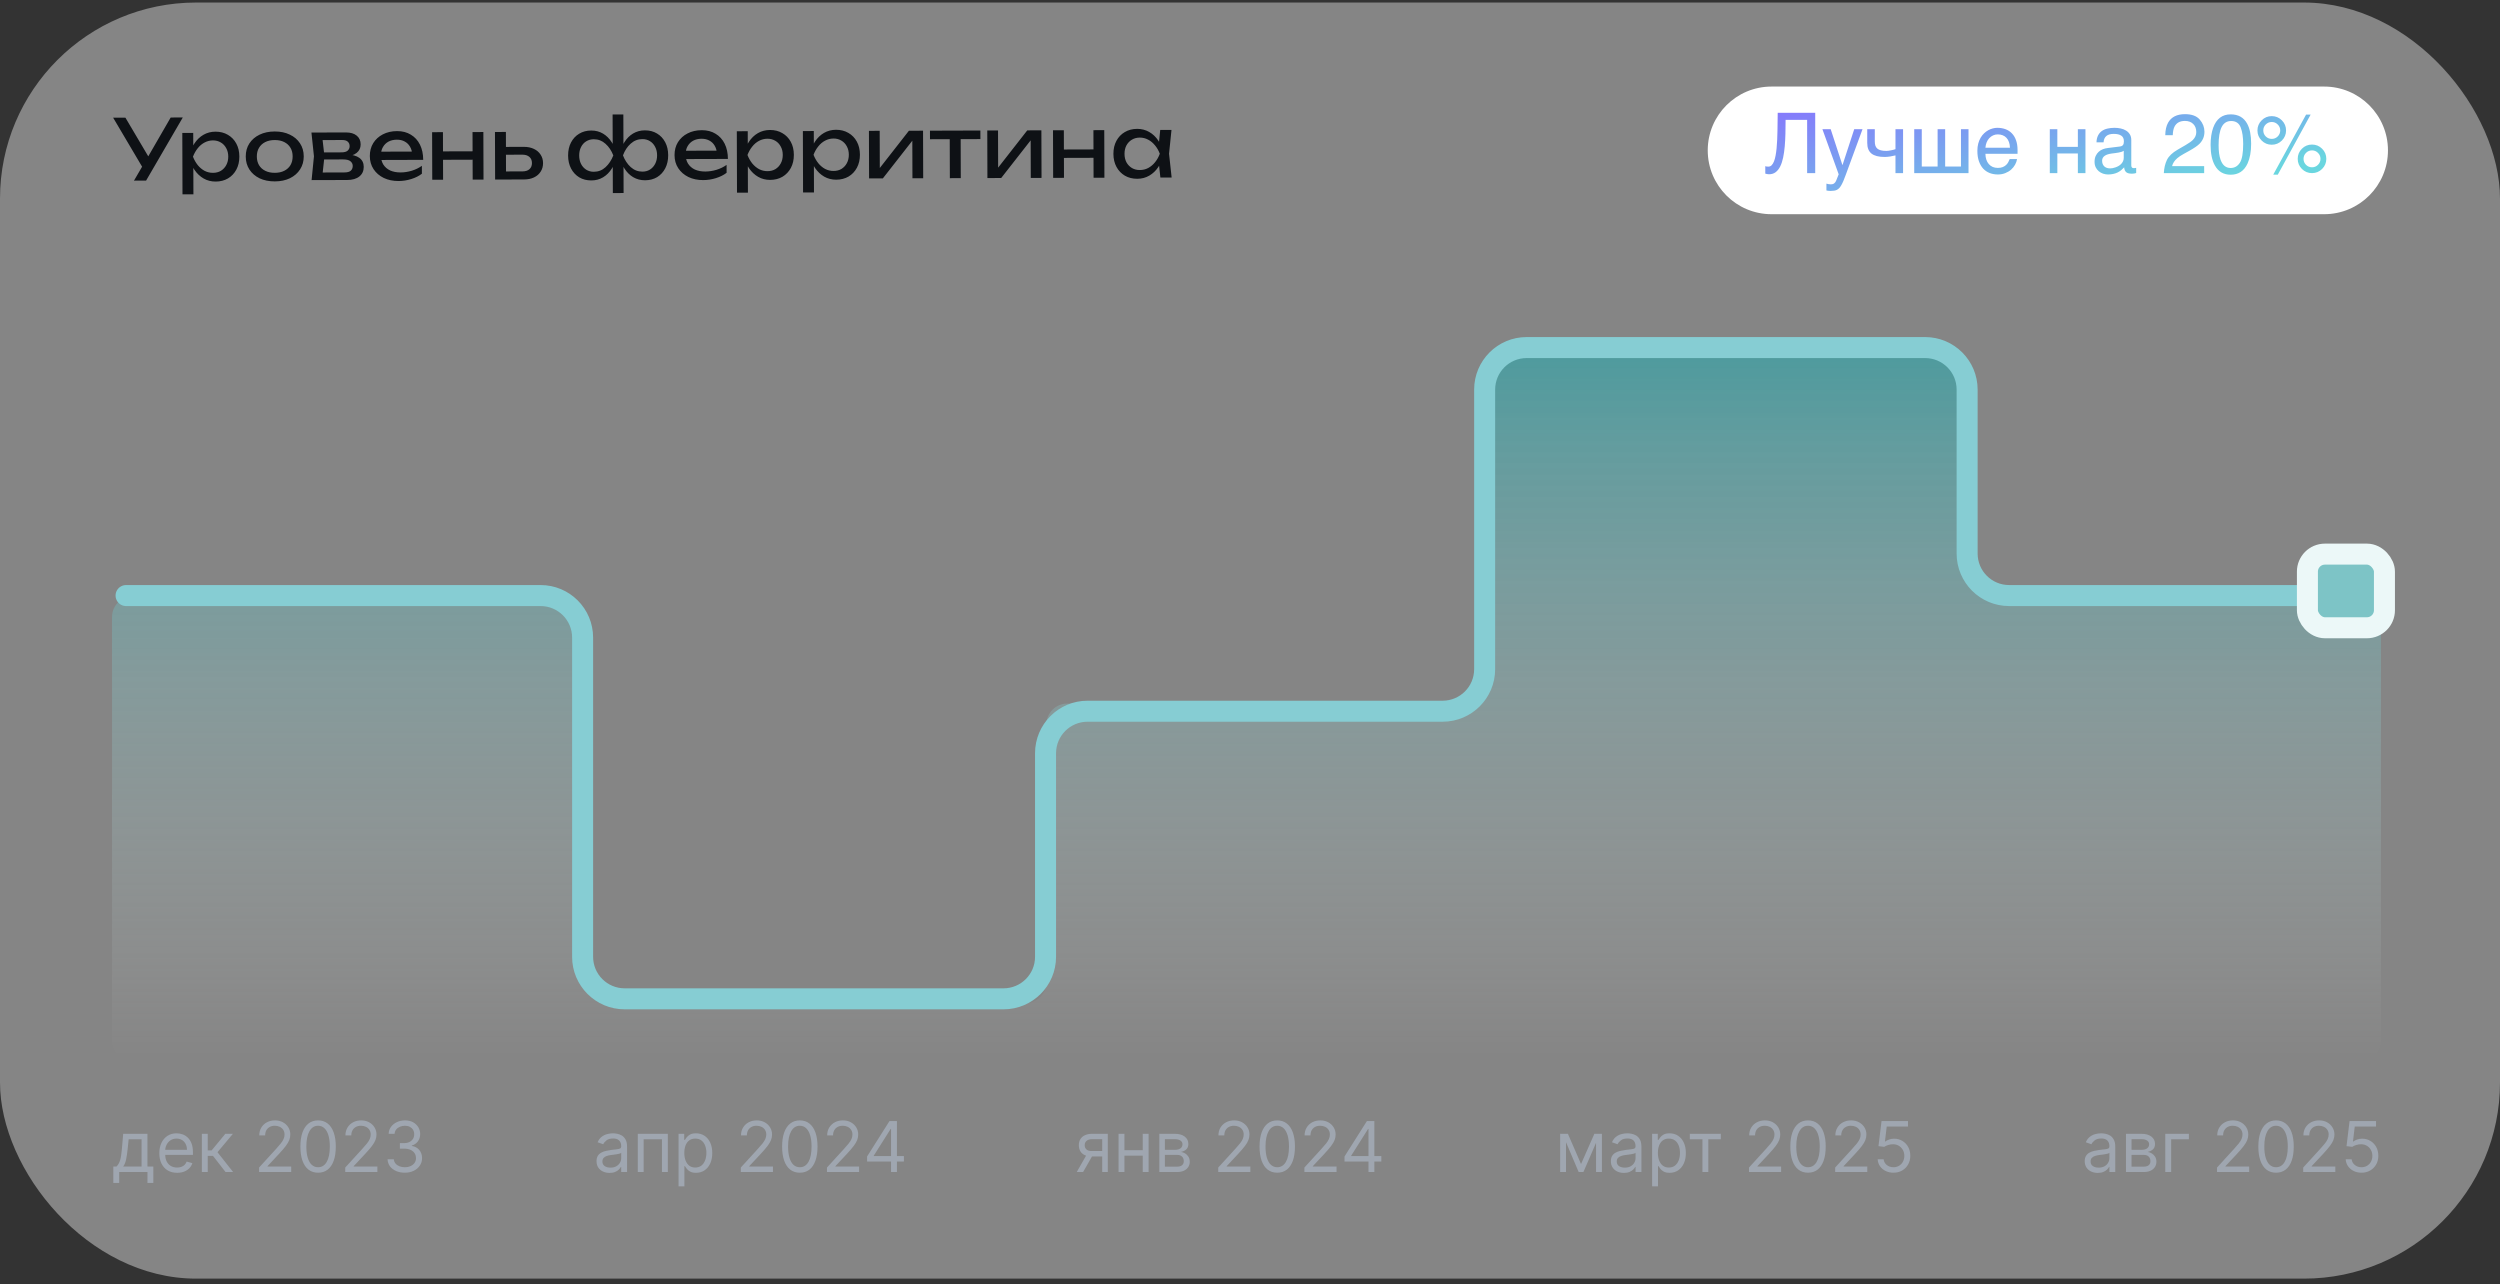
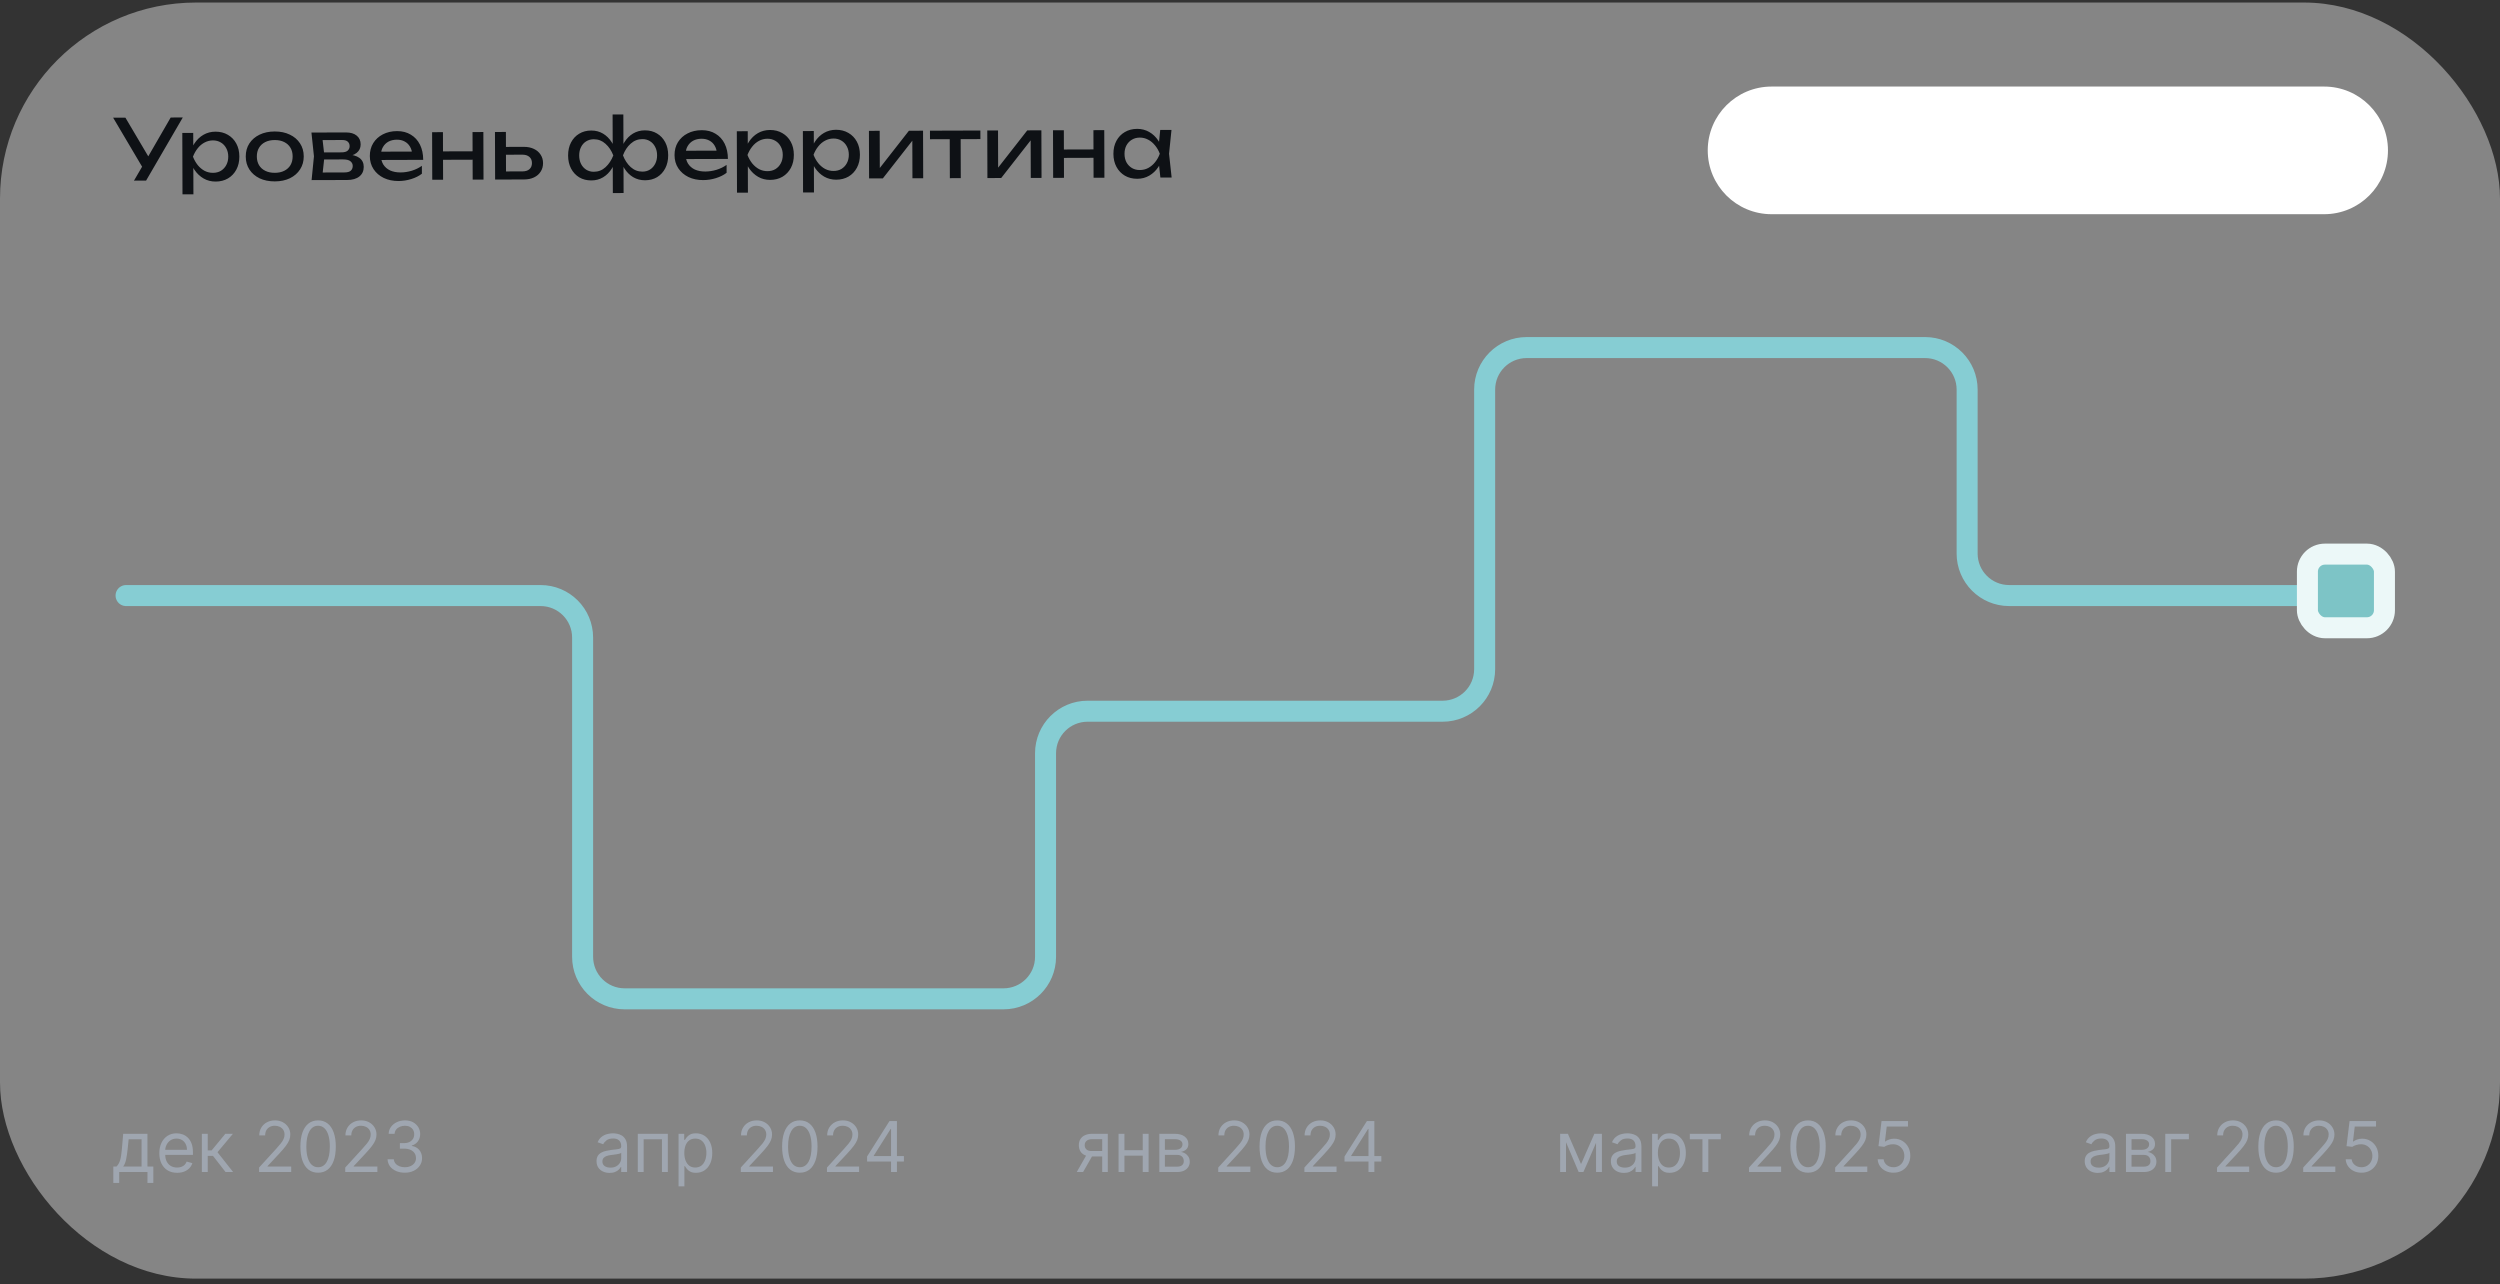
<svg xmlns="http://www.w3.org/2000/svg" width="220" height="113" viewBox="0 0 220 113" fill="none">
  <rect x="0" y="0" width="220" height="113" fill="#333333" stroke="none" />
  <rect y="0.223" width="220" height="112.297" rx="17.255" fill="white" fill-opacity="0.4" />
  <path d="M11.791 15.896L12.696 14.341L12.711 14.341L15.021 10.341L16.086 10.337L12.856 15.893L11.791 15.896ZM12.721 15.036L9.956 10.356L11.035 10.353L13.369 14.302L12.721 15.036ZM16.043 11.698L17.004 11.695L17.009 13.152L16.965 13.3L16.967 14.143L17.012 14.402L17.021 17.101L16.059 17.104L16.043 11.698ZM16.641 13.789C16.733 13.345 16.887 12.96 17.103 12.634C17.319 12.303 17.585 12.046 17.9 11.863C18.22 11.679 18.574 11.587 18.964 11.586C19.373 11.585 19.735 11.677 20.052 11.863C20.368 12.045 20.615 12.3 20.793 12.63C20.972 12.955 21.062 13.337 21.063 13.776C21.064 14.21 20.977 14.592 20.8 14.923C20.624 15.254 20.378 15.513 20.063 15.701C19.748 15.885 19.386 15.977 18.977 15.978C18.587 15.979 18.235 15.889 17.919 15.708C17.602 15.526 17.333 15.271 17.11 14.941C16.892 14.612 16.736 14.227 16.641 13.789ZM20.087 13.779C20.086 13.498 20.026 13.251 19.907 13.04C19.793 12.823 19.635 12.656 19.432 12.538C19.23 12.416 18.998 12.355 18.737 12.355C18.475 12.356 18.229 12.419 17.998 12.543C17.771 12.662 17.572 12.83 17.4 13.047C17.228 13.26 17.089 13.507 16.981 13.788C17.09 14.069 17.232 14.317 17.405 14.534C17.578 14.745 17.778 14.912 18.005 15.035C18.237 15.152 18.484 15.211 18.745 15.21C19.007 15.209 19.238 15.149 19.44 15.03C19.642 14.906 19.799 14.738 19.912 14.526C20.029 14.309 20.088 14.06 20.087 13.779ZM24.184 15.963C23.676 15.964 23.23 15.874 22.845 15.693C22.464 15.507 22.165 15.249 21.948 14.919C21.735 14.589 21.627 14.208 21.626 13.774C21.625 13.335 21.73 12.953 21.941 12.627C22.156 12.296 22.454 12.039 22.833 11.855C23.217 11.666 23.663 11.572 24.171 11.57C24.678 11.568 25.122 11.661 25.503 11.847C25.888 12.028 26.187 12.284 26.4 12.613C26.618 12.938 26.727 13.32 26.729 13.758C26.73 14.192 26.622 14.575 26.407 14.906C26.196 15.237 25.898 15.496 25.514 15.685C25.135 15.868 24.692 15.961 24.184 15.963ZM24.182 15.208C24.507 15.207 24.785 15.147 25.017 15.028C25.253 14.909 25.435 14.743 25.562 14.531C25.69 14.314 25.753 14.057 25.752 13.761C25.752 13.466 25.687 13.212 25.558 13C25.429 12.784 25.246 12.617 25.009 12.499C24.777 12.382 24.498 12.323 24.173 12.324C23.852 12.325 23.574 12.385 23.338 12.504C23.102 12.623 22.92 12.791 22.792 13.009C22.665 13.221 22.601 13.475 22.602 13.771C22.603 14.067 22.668 14.323 22.797 14.54C22.926 14.751 23.108 14.916 23.346 15.033C23.582 15.151 23.861 15.209 24.182 15.208ZM27.42 15.849L27.628 13.756L27.407 11.664L30.439 11.655C30.844 11.653 31.159 11.746 31.387 11.933C31.619 12.119 31.736 12.378 31.737 12.708C31.738 13.014 31.622 13.261 31.391 13.449C31.165 13.632 30.848 13.741 30.438 13.777L30.512 13.599C30.995 13.607 31.365 13.705 31.622 13.892C31.879 14.078 32.008 14.341 32.009 14.682C32.01 15.042 31.88 15.325 31.619 15.533C31.364 15.736 31.007 15.838 30.548 15.84L27.42 15.849ZM28.351 15.61L27.98 15.182L30.302 15.175C30.563 15.174 30.751 15.124 30.864 15.025C30.982 14.921 31.041 14.778 31.04 14.596C31.039 14.433 30.972 14.298 30.839 14.19C30.71 14.082 30.493 14.028 30.188 14.029L28.184 14.035L28.182 13.414L30.045 13.408C30.297 13.408 30.479 13.358 30.592 13.259C30.71 13.155 30.769 13.022 30.768 12.859C30.768 12.701 30.716 12.573 30.612 12.475C30.513 12.372 30.345 12.32 30.109 12.321L27.979 12.328L28.34 11.905L28.553 13.753L28.351 15.61ZM35.073 15.93C34.585 15.931 34.151 15.841 33.771 15.66C33.391 15.474 33.092 15.216 32.874 14.886C32.656 14.556 32.546 14.172 32.545 13.733C32.544 13.3 32.644 12.92 32.845 12.594C33.051 12.263 33.334 12.006 33.693 11.822C34.057 11.634 34.473 11.539 34.942 11.537C35.41 11.536 35.815 11.641 36.156 11.852C36.501 12.058 36.768 12.35 36.957 12.729C37.145 13.108 37.24 13.554 37.242 14.067L33.3 14.079L33.298 13.347L36.759 13.336L36.279 13.611C36.264 13.335 36.196 13.099 36.077 12.902C35.963 12.705 35.808 12.555 35.61 12.452C35.417 12.344 35.188 12.291 34.922 12.292C34.641 12.293 34.395 12.35 34.183 12.464C33.976 12.578 33.814 12.739 33.696 12.946C33.579 13.149 33.52 13.39 33.521 13.671C33.522 13.982 33.592 14.25 33.73 14.477C33.874 14.703 34.074 14.877 34.331 15C34.593 15.117 34.901 15.176 35.256 15.175C35.576 15.174 35.904 15.123 36.239 15.024C36.574 14.919 36.869 14.775 37.125 14.592L37.127 15.287C36.871 15.485 36.559 15.642 36.19 15.756C35.825 15.871 35.453 15.928 35.073 15.93ZM38.026 11.632L38.979 11.629L38.992 15.814L38.038 15.817L38.026 11.632ZM41.582 11.621L42.536 11.618L42.549 15.803L41.595 15.806L41.582 11.621ZM38.57 13.323L41.987 13.313L41.989 14.052L38.573 14.063L38.57 13.323ZM43.57 15.8L43.557 11.615L44.519 11.612L44.53 15.531L44.189 15.088L45.978 15.083C46.24 15.082 46.444 15.018 46.592 14.889C46.739 14.755 46.813 14.575 46.812 14.348C46.811 14.117 46.737 13.937 46.588 13.809C46.44 13.677 46.235 13.611 45.974 13.611L44.214 13.617L44.212 12.929L46.098 12.923C46.438 12.922 46.734 12.983 46.986 13.105C47.237 13.223 47.433 13.39 47.571 13.607C47.715 13.818 47.787 14.067 47.788 14.353C47.789 14.639 47.718 14.89 47.576 15.108C47.438 15.325 47.244 15.493 46.993 15.612C46.742 15.732 46.449 15.792 46.114 15.793L43.57 15.8ZM53.93 16.989L53.922 14.504L54.01 14.164L54.007 13.143L53.917 12.796L53.909 10.075L54.855 10.072L54.863 12.801L54.776 13.141L54.779 14.154L54.869 14.502L54.876 16.986L53.93 16.989ZM54.496 13.674C54.589 13.23 54.738 12.845 54.944 12.519C55.15 12.188 55.406 11.931 55.711 11.748C56.021 11.565 56.368 11.472 56.752 11.471C57.157 11.47 57.512 11.563 57.818 11.749C58.124 11.931 58.364 12.186 58.538 12.516C58.711 12.841 58.799 13.223 58.8 13.661C58.801 14.095 58.716 14.477 58.545 14.808C58.373 15.139 58.135 15.399 57.83 15.587C57.525 15.77 57.17 15.863 56.766 15.864C56.381 15.865 56.033 15.775 55.722 15.593C55.416 15.412 55.159 15.156 54.951 14.827C54.743 14.497 54.591 14.113 54.496 13.674ZM57.824 13.664C57.823 13.383 57.766 13.137 57.652 12.925C57.543 12.709 57.392 12.542 57.199 12.424C57.007 12.301 56.782 12.24 56.526 12.241C56.136 12.242 55.794 12.376 55.499 12.643C55.204 12.906 54.978 13.249 54.822 13.673C54.981 14.092 55.209 14.436 55.505 14.707C55.802 14.972 56.145 15.104 56.534 15.103C56.791 15.102 57.015 15.04 57.207 14.916C57.399 14.792 57.548 14.624 57.656 14.412C57.769 14.194 57.825 13.945 57.824 13.664ZM54.289 13.675C54.202 14.114 54.053 14.499 53.842 14.83C53.636 15.161 53.38 15.418 53.075 15.601C52.77 15.785 52.425 15.877 52.041 15.878C51.636 15.879 51.281 15.789 50.975 15.608C50.669 15.421 50.429 15.163 50.255 14.834C50.082 14.504 49.994 14.122 49.993 13.688C49.992 13.249 50.077 12.867 50.248 12.541C50.42 12.21 50.658 11.953 50.963 11.77C51.268 11.582 51.623 11.487 52.027 11.486C52.412 11.484 52.757 11.575 53.063 11.756C53.37 11.938 53.627 12.193 53.835 12.523C54.048 12.848 54.199 13.232 54.289 13.675ZM50.969 13.685C50.97 13.966 51.025 14.215 51.134 14.431C51.243 14.643 51.394 14.81 51.587 14.933C51.784 15.056 52.009 15.117 52.26 15.116C52.654 15.115 52.997 14.98 53.287 14.713C53.582 14.441 53.81 14.095 53.971 13.676C53.807 13.252 53.577 12.911 53.281 12.65C52.989 12.385 52.646 12.253 52.251 12.254C52 12.255 51.776 12.317 51.579 12.441C51.387 12.56 51.237 12.728 51.129 12.945C51.022 13.157 50.968 13.404 50.969 13.685ZM61.887 15.848C61.399 15.85 60.965 15.76 60.585 15.579C60.205 15.393 59.906 15.134 59.688 14.805C59.47 14.475 59.36 14.091 59.359 13.652C59.358 13.218 59.458 12.838 59.659 12.512C59.865 12.182 60.147 11.924 60.507 11.741C60.871 11.552 61.287 11.457 61.756 11.456C62.224 11.455 62.629 11.559 62.969 11.77C63.315 11.976 63.582 12.269 63.771 12.648C63.959 13.027 64.054 13.473 64.056 13.986L60.114 13.998L60.112 13.265L63.573 13.255L63.093 13.53C63.077 13.254 63.01 13.018 62.891 12.821C62.777 12.624 62.621 12.474 62.424 12.371C62.231 12.263 62.002 12.21 61.736 12.21C61.455 12.211 61.208 12.269 60.997 12.383C60.79 12.497 60.628 12.658 60.51 12.865C60.392 13.067 60.334 13.309 60.335 13.59C60.336 13.901 60.406 14.169 60.544 14.396C60.688 14.622 60.888 14.796 61.145 14.919C61.407 15.036 61.715 15.095 62.07 15.094C62.39 15.092 62.718 15.042 63.053 14.943C63.388 14.838 63.683 14.694 63.939 14.511L63.941 15.206C63.685 15.404 63.373 15.56 63.003 15.675C62.639 15.789 62.267 15.847 61.887 15.848ZM64.839 11.55L65.801 11.547L65.805 13.004L65.761 13.152L65.764 13.995L65.809 14.254L65.817 16.953L64.856 16.956L64.839 11.55ZM65.437 13.641C65.53 13.197 65.684 12.812 65.9 12.486C66.115 12.155 66.381 11.898 66.696 11.715C67.016 11.531 67.371 11.439 67.76 11.438C68.169 11.437 68.532 11.529 68.848 11.716C69.164 11.897 69.411 12.153 69.59 12.482C69.768 12.807 69.858 13.189 69.859 13.628C69.861 14.062 69.773 14.444 69.597 14.775C69.42 15.106 69.174 15.365 68.859 15.554C68.545 15.737 68.183 15.829 67.773 15.831C67.384 15.832 67.031 15.742 66.715 15.56C66.399 15.379 66.129 15.123 65.907 14.793C65.689 14.464 65.532 14.08 65.437 13.641ZM68.883 13.631C68.882 13.35 68.823 13.104 68.704 12.892C68.59 12.675 68.431 12.508 68.229 12.39C68.026 12.268 67.794 12.207 67.533 12.208C67.272 12.209 67.025 12.271 66.794 12.395C66.568 12.514 66.369 12.682 66.197 12.899C66.025 13.112 65.885 13.359 65.777 13.64C65.887 13.921 66.028 14.169 66.201 14.386C66.374 14.597 66.575 14.764 66.802 14.887C67.034 15.005 67.28 15.063 67.542 15.062C67.803 15.061 68.034 15.002 68.236 14.883C68.438 14.759 68.595 14.591 68.708 14.378C68.826 14.161 68.884 13.912 68.883 13.631ZM70.653 11.533L71.614 11.53L71.618 12.987L71.575 13.135L71.577 13.978L71.622 14.236L71.63 16.936L70.669 16.938L70.653 11.533ZM71.251 13.624C71.343 13.18 71.497 12.795 71.713 12.469C71.929 12.138 72.194 11.88 72.509 11.697C72.829 11.514 73.184 11.421 73.573 11.42C73.983 11.419 74.345 11.512 74.661 11.698C74.977 11.88 75.225 12.135 75.403 12.465C75.582 12.79 75.671 13.171 75.673 13.61C75.674 14.044 75.587 14.426 75.41 14.757C75.234 15.088 74.988 15.348 74.673 15.536C74.358 15.719 73.996 15.812 73.587 15.813C73.197 15.814 72.844 15.724 72.528 15.543C72.212 15.361 71.943 15.105 71.72 14.776C71.502 14.446 71.346 14.062 71.251 13.624ZM74.697 13.613C74.696 13.332 74.636 13.086 74.517 12.874C74.403 12.658 74.245 12.491 74.042 12.373C73.84 12.25 73.608 12.189 73.347 12.19C73.085 12.191 72.839 12.253 72.608 12.377C72.381 12.496 72.182 12.664 72.01 12.882C71.838 13.094 71.698 13.341 71.591 13.623C71.7 13.903 71.841 14.152 72.015 14.368C72.188 14.58 72.388 14.747 72.615 14.869C72.847 14.987 73.094 15.045 73.355 15.044C73.616 15.044 73.848 14.984 74.05 14.865C74.251 14.741 74.409 14.573 74.522 14.361C74.639 14.143 74.698 13.894 74.697 13.613ZM76.479 15.701L76.466 11.515L77.413 11.512L77.424 15.217L77.135 15.151L79.986 11.504L81.228 11.501L81.241 15.686L80.295 15.689L80.283 11.932L80.579 12.005L77.692 15.697L76.479 15.701ZM83.575 11.826L84.537 11.823L84.548 15.676L83.587 15.679L83.575 11.826ZM81.837 11.499L86.273 11.485L86.276 12.24L81.839 12.253L81.837 11.499ZM86.892 15.669L86.88 11.483L87.826 11.481L87.837 15.185L87.549 15.12L90.4 11.473L91.642 11.469L91.655 15.655L90.708 15.658L90.697 11.901L90.993 11.974L88.105 15.665L86.892 15.669ZM92.664 11.466L93.618 11.463L93.631 15.649L92.677 15.652L92.664 11.466ZM96.221 11.455L97.175 11.452L97.188 15.638L96.234 15.641L96.221 11.455ZM93.209 13.158L96.626 13.148L96.628 13.887L93.211 13.897L93.209 13.158ZM102.113 15.623L101.946 14.07L102.136 13.53L101.942 12.998L102.1 11.437L103.091 11.434L102.876 13.528L103.104 15.62L102.113 15.623ZM102.403 13.529C102.31 13.968 102.156 14.353 101.94 14.684C101.724 15.015 101.456 15.272 101.136 15.456C100.821 15.639 100.469 15.732 100.08 15.733C99.671 15.734 99.308 15.644 98.992 15.462C98.676 15.276 98.429 15.018 98.25 14.688C98.072 14.358 97.982 13.976 97.98 13.543C97.979 13.104 98.067 12.722 98.243 12.396C98.42 12.065 98.665 11.808 98.98 11.624C99.295 11.436 99.657 11.341 100.067 11.34C100.456 11.339 100.809 11.429 101.125 11.611C101.446 11.792 101.715 12.047 101.933 12.377C102.156 12.702 102.312 13.086 102.403 13.529ZM98.957 13.54C98.957 13.821 99.015 14.069 99.129 14.286C99.248 14.498 99.409 14.665 99.611 14.787C99.814 14.905 100.045 14.964 100.307 14.963C100.573 14.962 100.819 14.902 101.046 14.783C101.272 14.659 101.471 14.491 101.643 14.278C101.82 14.061 101.96 13.812 102.062 13.53C101.958 13.25 101.817 13.004 101.639 12.792C101.465 12.576 101.265 12.409 101.038 12.291C100.811 12.168 100.564 12.108 100.298 12.108C100.037 12.109 99.805 12.171 99.603 12.295C99.402 12.414 99.242 12.582 99.124 12.8C99.012 13.012 98.956 13.259 98.957 13.54Z" fill="#0E1115" />
  <path d="M150.281 13.233C150.281 10.132 152.796 7.617 155.897 7.617H204.525C207.627 7.617 210.141 10.132 210.141 13.233V13.233C210.141 16.335 207.627 18.85 204.525 18.85H155.897C152.796 18.85 150.281 16.335 150.281 13.233V13.233Z" fill="white" />
-   <path d="M159.028 10.547H157.132C157.132 10.959 157.127 11.364 157.117 11.761C157.108 12.158 157.087 12.535 157.056 12.891C157.025 13.245 156.978 13.571 156.915 13.87C156.853 14.168 156.767 14.427 156.659 14.646C156.551 14.863 156.416 15.032 156.254 15.155C156.096 15.275 155.902 15.335 155.673 15.335C155.603 15.335 155.544 15.329 155.496 15.317C155.45 15.305 155.4 15.292 155.345 15.278V14.62C155.371 14.633 155.404 14.643 155.442 14.653C155.483 14.66 155.541 14.664 155.615 14.664C155.726 14.664 155.821 14.624 155.901 14.545C155.982 14.463 156.052 14.35 156.11 14.205C156.168 14.061 156.215 13.89 156.251 13.693C156.289 13.493 156.319 13.276 156.341 13.043C156.365 12.809 156.382 12.562 156.392 12.302C156.404 12.042 156.412 11.779 156.417 11.512C156.424 11.242 156.428 10.974 156.428 10.706C156.43 10.437 156.434 10.177 156.439 9.926H159.739V15.234H159.028V10.547ZM160.371 11.367H161.1L162.129 14.516H162.144L163.173 11.367H163.902L162.425 15.39C162.351 15.592 162.282 15.768 162.22 15.917C162.157 16.066 162.096 16.192 162.035 16.296C161.975 16.402 161.914 16.487 161.851 16.552C161.791 16.617 161.724 16.668 161.649 16.704C161.577 16.742 161.495 16.768 161.403 16.78C161.314 16.794 161.211 16.802 161.093 16.802C160.997 16.802 160.921 16.797 160.865 16.787C160.813 16.78 160.766 16.77 160.725 16.758V16.159C160.768 16.173 160.825 16.188 160.894 16.202C160.964 16.216 161.038 16.224 161.115 16.224C161.237 16.224 161.336 16.194 161.411 16.134C161.488 16.076 161.547 15.993 161.588 15.884L161.804 15.339L160.371 11.367ZM166.802 13.675C166.657 13.713 166.498 13.745 166.325 13.772C166.154 13.799 165.994 13.812 165.845 13.812C165.327 13.812 164.943 13.713 164.693 13.516C164.443 13.316 164.317 13.002 164.317 12.573V11.367H164.982V12.44C164.982 12.584 164.999 12.709 165.032 12.815C165.068 12.921 165.126 13.009 165.206 13.079C165.285 13.146 165.39 13.197 165.52 13.23C165.65 13.264 165.81 13.281 166 13.281C166.051 13.281 166.111 13.276 166.181 13.267C166.253 13.257 166.326 13.245 166.401 13.23C166.475 13.216 166.548 13.2 166.618 13.183C166.69 13.164 166.751 13.145 166.802 13.126V11.367H167.47V15.234H166.802V13.675ZM168.452 11.367H169.116V14.657H170.51V11.367H171.174V14.657H172.565V11.367H173.229V15.234H168.452V11.367ZM177.501 13.999C177.474 14.168 177.416 14.333 177.327 14.494C177.238 14.655 177.121 14.8 176.977 14.928C176.833 15.055 176.662 15.157 176.464 15.234C176.269 15.314 176.053 15.354 175.814 15.354C175.554 15.354 175.314 15.311 175.092 15.227C174.873 15.14 174.683 15.012 174.522 14.841C174.363 14.668 174.238 14.451 174.146 14.191C174.055 13.931 174.009 13.625 174.009 13.274C174.009 13.038 174.034 12.825 174.085 12.635C174.138 12.442 174.207 12.271 174.294 12.122C174.383 11.97 174.485 11.84 174.601 11.732C174.717 11.621 174.838 11.531 174.966 11.461C175.096 11.389 175.228 11.336 175.363 11.302C175.498 11.266 175.628 11.248 175.753 11.248C176.018 11.248 176.26 11.288 176.479 11.367C176.698 11.447 176.885 11.568 177.042 11.732C177.201 11.893 177.324 12.097 177.41 12.342C177.499 12.585 177.544 12.872 177.544 13.201V13.534H174.717C174.719 13.721 174.745 13.892 174.796 14.046C174.847 14.198 174.919 14.328 175.013 14.436C175.107 14.545 175.22 14.629 175.352 14.689C175.487 14.747 175.639 14.776 175.807 14.776C175.978 14.776 176.122 14.752 176.24 14.704C176.358 14.655 176.457 14.594 176.536 14.519C176.616 14.445 176.68 14.362 176.728 14.27C176.778 14.179 176.82 14.088 176.854 13.999H177.501ZM176.876 13.003C176.871 12.815 176.842 12.648 176.789 12.501C176.739 12.354 176.666 12.231 176.573 12.133C176.481 12.032 176.37 11.956 176.24 11.905C176.11 11.852 175.966 11.826 175.807 11.826C175.655 11.826 175.516 11.856 175.388 11.916C175.261 11.974 175.149 12.056 175.052 12.162C174.956 12.265 174.879 12.389 174.821 12.534C174.764 12.675 174.729 12.832 174.717 13.003H176.876ZM180.382 11.367H181.046V12.927H182.852V11.367H183.52V15.234H182.852V13.505H181.046V15.234H180.382V11.367ZM184.491 12.526C184.498 12.29 184.543 12.092 184.625 11.931C184.707 11.767 184.817 11.634 184.957 11.533C185.096 11.432 185.261 11.36 185.452 11.317C185.644 11.271 185.854 11.248 186.08 11.248C186.268 11.248 186.449 11.267 186.625 11.306C186.803 11.344 186.961 11.407 187.098 11.494C187.235 11.578 187.345 11.689 187.427 11.826C187.511 11.961 187.553 12.126 187.553 12.32V14.57C187.553 14.633 187.57 14.687 187.604 14.732C187.637 14.776 187.691 14.797 187.766 14.797C187.8 14.797 187.835 14.795 187.871 14.79C187.907 14.783 187.944 14.776 187.983 14.769V15.227C187.927 15.242 187.872 15.255 187.817 15.267C187.764 15.279 187.7 15.285 187.625 15.285C187.51 15.285 187.41 15.275 187.326 15.256C187.244 15.237 187.174 15.206 187.116 15.162C187.061 15.116 187.017 15.059 186.986 14.989C186.955 14.917 186.934 14.829 186.925 14.725C186.843 14.814 186.756 14.897 186.665 14.974C186.573 15.049 186.471 15.115 186.358 15.173C186.245 15.228 186.118 15.272 185.979 15.303C185.839 15.337 185.681 15.354 185.506 15.354C185.356 15.354 185.211 15.329 185.069 15.281C184.929 15.233 184.803 15.162 184.69 15.068C184.579 14.974 184.49 14.859 184.422 14.722C184.355 14.582 184.321 14.421 184.321 14.238C184.321 14.038 184.355 13.866 184.422 13.721C184.49 13.575 184.578 13.453 184.686 13.357C184.794 13.258 184.918 13.182 185.058 13.129C185.198 13.076 185.34 13.041 185.484 13.025L186.571 12.891C186.674 12.879 186.755 12.839 186.813 12.772C186.873 12.702 186.903 12.591 186.903 12.44C186.903 12.206 186.826 12.039 186.672 11.938C186.52 11.834 186.301 11.782 186.015 11.782C185.721 11.782 185.502 11.845 185.358 11.97C185.213 12.093 185.131 12.278 185.112 12.526H184.491ZM186.889 13.267C186.836 13.305 186.769 13.338 186.69 13.364C186.613 13.388 186.528 13.409 186.434 13.425C186.34 13.442 186.24 13.458 186.134 13.472C186.028 13.484 185.922 13.498 185.816 13.512C185.696 13.529 185.585 13.553 185.484 13.584C185.383 13.616 185.295 13.656 185.22 13.707C185.146 13.758 185.088 13.819 185.047 13.891C185.006 13.961 184.986 14.044 184.986 14.14C184.986 14.251 185.003 14.348 185.036 14.433C185.072 14.517 185.121 14.588 185.181 14.646C185.243 14.704 185.318 14.747 185.405 14.776C185.491 14.805 185.586 14.819 185.69 14.819C185.755 14.819 185.829 14.812 185.914 14.797C185.998 14.781 186.085 14.757 186.174 14.725C186.263 14.694 186.349 14.654 186.434 14.606C186.52 14.556 186.597 14.495 186.665 14.426C186.732 14.356 186.786 14.276 186.827 14.187C186.868 14.098 186.889 13.998 186.889 13.887V13.267ZM190.416 15.234C190.441 14.789 190.532 14.402 190.691 14.072C190.852 13.742 191.165 13.442 191.63 13.173L192.323 12.772C192.633 12.591 192.851 12.437 192.977 12.31C193.174 12.11 193.273 11.881 193.273 11.624C193.273 11.323 193.182 11.084 193.002 10.909C192.821 10.73 192.581 10.641 192.28 10.641C191.834 10.641 191.526 10.81 191.355 11.147C191.264 11.328 191.213 11.578 191.204 11.898H190.543C190.55 11.448 190.633 11.081 190.792 10.797C191.074 10.296 191.571 10.046 192.283 10.046C192.875 10.046 193.307 10.206 193.58 10.526C193.854 10.846 193.991 11.202 193.991 11.595C193.991 12.009 193.846 12.363 193.554 12.656C193.386 12.827 193.084 13.034 192.648 13.277L192.153 13.552C191.917 13.682 191.732 13.806 191.597 13.924C191.356 14.133 191.205 14.365 191.142 14.62H193.966V15.234H190.416ZM196.302 10.064C196.971 10.064 197.455 10.339 197.754 10.891C197.985 11.317 198.1 11.9 198.1 12.642C198.1 13.345 197.996 13.926 197.786 14.386C197.483 15.045 196.987 15.375 196.298 15.375C195.677 15.375 195.215 15.106 194.912 14.566C194.659 14.116 194.533 13.512 194.533 12.754C194.533 12.166 194.609 11.662 194.76 11.241C195.044 10.456 195.558 10.064 196.302 10.064ZM196.295 14.783C196.632 14.783 196.9 14.634 197.1 14.335C197.3 14.037 197.4 13.481 197.4 12.667C197.4 12.08 197.328 11.597 197.183 11.219C197.039 10.839 196.758 10.649 196.342 10.649C195.959 10.649 195.679 10.829 195.5 11.19C195.325 11.549 195.237 12.079 195.237 12.779C195.237 13.306 195.293 13.73 195.407 14.05C195.58 14.539 195.876 14.783 196.295 14.783ZM203.459 12.721C203.805 12.721 204.101 12.844 204.347 13.089C204.593 13.335 204.715 13.631 204.715 13.978C204.715 14.324 204.593 14.62 204.347 14.866C204.101 15.112 203.805 15.234 203.459 15.234C203.11 15.234 202.812 15.112 202.567 14.866C202.321 14.62 202.199 14.324 202.199 13.978C202.199 13.631 202.321 13.335 202.567 13.089C202.812 12.844 203.11 12.721 203.459 12.721ZM202.935 10.085H203.336L200.444 15.372H200.043L202.935 10.085ZM199.913 12.223C200.12 12.223 200.296 12.151 200.44 12.006C200.587 11.86 200.66 11.684 200.66 11.479C200.66 11.274 200.587 11.1 200.44 10.956C200.296 10.809 200.12 10.735 199.913 10.735C199.708 10.735 199.533 10.807 199.386 10.952C199.241 11.096 199.169 11.272 199.169 11.479C199.169 11.684 199.241 11.86 199.386 12.006C199.533 12.151 199.708 12.223 199.913 12.223ZM199.913 10.219C200.262 10.219 200.559 10.343 200.805 10.591C201.05 10.836 201.173 11.133 201.173 11.479C201.173 11.826 201.05 12.122 200.805 12.367C200.559 12.613 200.262 12.736 199.913 12.736C199.566 12.736 199.27 12.613 199.025 12.367C198.779 12.122 198.656 11.826 198.656 11.479C198.656 11.133 198.779 10.836 199.025 10.591C199.27 10.343 199.566 10.219 199.913 10.219ZM203.459 14.722C203.663 14.722 203.838 14.649 203.982 14.505C204.129 14.358 204.203 14.182 204.203 13.978C204.203 13.773 204.129 13.599 203.982 13.454C203.838 13.307 203.663 13.234 203.459 13.234C203.252 13.234 203.075 13.307 202.928 13.454C202.783 13.599 202.711 13.773 202.711 13.978C202.711 14.182 202.783 14.358 202.928 14.505C203.075 14.649 203.252 14.722 203.459 14.722Z" fill="url(#paint0_linear_11078_77569)" />
-   <path d="M9.859 54.301C9.859 53.28 10.687 52.453 11.708 52.453H49.607C50.628 52.453 51.456 53.28 51.456 54.301V86.432C51.456 87.453 52.284 88.281 53.305 88.281H90.233C91.254 88.281 92.081 87.453 92.081 86.432V63.76C92.081 62.739 92.909 61.911 93.93 61.911H128.487C129.508 61.911 130.336 61.084 130.336 60.062V33.048C130.336 32.027 131.163 31.199 132.184 31.199H170.897C171.918 31.199 172.746 32.027 172.746 33.048V49.744C172.746 50.765 173.574 51.593 174.595 51.593H207.675C208.696 51.593 209.523 52.42 209.523 53.441V91.591C209.523 92.612 208.696 93.44 207.675 93.44H11.708C10.687 93.44 9.859 92.612 9.859 91.591V54.301Z" fill="url(#paint1_linear_11078_77569)" />
  <path d="M11.094 52.409H47.573C49.615 52.409 51.27 54.065 51.27 56.107V84.199C51.27 86.241 52.925 87.897 54.968 87.897H88.311C90.353 87.897 92.008 86.241 92.008 84.199V66.284C92.008 64.242 93.663 62.587 95.706 62.587H126.951C128.993 62.587 130.649 60.931 130.649 58.889V34.283C130.649 32.241 132.304 30.586 134.346 30.586H169.41C171.452 30.586 173.107 32.241 173.107 34.283V48.712C173.107 50.754 174.763 52.409 176.805 52.409H206.444" stroke="#86CDD3" stroke-width="1.849" stroke-linecap="round" />
  <rect x="203.052" y="48.763" width="6.779" height="6.48" rx="1.541" fill="#7DC4C6" stroke="#ECF8F8" stroke-width="1.849" />
  <path d="M9.973 104.1V102.655H10.253C10.322 102.584 10.381 102.506 10.431 102.423C10.48 102.34 10.523 102.242 10.56 102.128C10.598 102.013 10.63 101.873 10.656 101.708C10.682 101.541 10.706 101.341 10.726 101.106L10.84 99.775H12.976V102.655H13.492V104.1H12.976V103.137H10.49V104.1H9.973ZM10.84 102.655H12.459V100.257H11.321L11.234 101.106C11.197 101.458 11.152 101.765 11.098 102.027C11.044 102.29 10.958 102.499 10.84 102.655ZM15.587 103.207C15.263 103.207 14.984 103.135 14.749 102.992C14.515 102.848 14.335 102.647 14.208 102.388C14.083 102.129 14.02 101.827 14.02 101.482C14.02 101.138 14.083 100.835 14.208 100.572C14.335 100.308 14.512 100.102 14.738 99.955C14.965 99.806 15.231 99.732 15.534 99.732C15.709 99.732 15.882 99.761 16.053 99.819C16.224 99.877 16.379 99.972 16.519 100.104C16.659 100.233 16.771 100.406 16.854 100.62C16.937 100.835 16.979 101.099 16.979 101.412V101.631H14.388V101.185H16.453C16.453 100.995 16.416 100.826 16.34 100.677C16.265 100.528 16.159 100.411 16.02 100.325C15.883 100.239 15.721 100.196 15.534 100.196C15.329 100.196 15.151 100.247 15 100.349C14.852 100.449 14.737 100.581 14.657 100.743C14.577 100.905 14.537 101.078 14.537 101.263V101.561C14.537 101.815 14.58 102.03 14.668 102.207C14.757 102.382 14.88 102.515 15.038 102.607C15.195 102.698 15.378 102.743 15.587 102.743C15.723 102.743 15.845 102.724 15.954 102.686C16.065 102.647 16.161 102.588 16.241 102.511C16.322 102.432 16.384 102.334 16.427 102.218L16.926 102.358C16.874 102.527 16.785 102.676 16.661 102.804C16.537 102.931 16.384 103.03 16.202 103.102C16.02 103.172 15.815 103.207 15.587 103.207ZM17.764 103.137V99.775H18.281V101.237H18.622L19.83 99.775H20.495L19.139 101.395L20.513 103.137H19.848L18.745 101.719H18.281V103.137H17.764ZM22.799 103.137V102.743L24.278 101.123C24.452 100.934 24.595 100.769 24.707 100.629C24.819 100.487 24.902 100.355 24.956 100.231C25.012 100.105 25.04 99.974 25.04 99.837C25.04 99.679 25.002 99.543 24.926 99.427C24.851 99.312 24.749 99.223 24.619 99.16C24.49 99.098 24.344 99.066 24.182 99.066C24.01 99.066 23.859 99.102 23.731 99.174C23.604 99.244 23.506 99.342 23.436 99.469C23.367 99.596 23.333 99.745 23.333 99.915H22.816C22.816 99.653 22.877 99.422 22.998 99.224C23.119 99.025 23.284 98.871 23.492 98.76C23.703 98.649 23.938 98.594 24.199 98.594C24.462 98.594 24.695 98.649 24.897 98.76C25.1 98.871 25.259 99.02 25.374 99.209C25.49 99.397 25.547 99.606 25.547 99.837C25.547 100.002 25.517 100.163 25.458 100.32C25.399 100.476 25.297 100.651 25.151 100.843C25.007 101.034 24.806 101.268 24.549 101.544L23.543 102.62V102.655H25.626V103.137H22.799ZM27.992 103.198C27.662 103.198 27.381 103.108 27.149 102.929C26.917 102.748 26.74 102.486 26.617 102.143C26.495 101.799 26.434 101.383 26.434 100.896C26.434 100.411 26.495 99.998 26.617 99.655C26.741 99.311 26.919 99.048 27.151 98.867C27.385 98.685 27.665 98.594 27.992 98.594C28.319 98.594 28.598 98.685 28.83 98.867C29.063 99.048 29.241 99.311 29.364 99.655C29.488 99.998 29.55 100.411 29.55 100.896C29.55 101.383 29.489 101.799 29.366 102.143C29.244 102.486 29.066 102.748 28.834 102.929C28.602 103.108 28.321 103.198 27.992 103.198ZM27.992 102.717C28.319 102.717 28.572 102.559 28.753 102.244C28.934 101.929 29.025 101.479 29.025 100.896C29.025 100.508 28.983 100.177 28.9 99.904C28.818 99.632 28.7 99.424 28.545 99.281C28.392 99.138 28.208 99.066 27.992 99.066C27.668 99.066 27.415 99.226 27.232 99.546C27.05 99.864 26.959 100.314 26.959 100.896C26.959 101.284 27 101.614 27.081 101.885C27.163 102.156 27.28 102.363 27.434 102.504C27.588 102.646 27.774 102.717 27.992 102.717ZM30.381 103.137V102.743L31.861 101.123C32.034 100.934 32.177 100.769 32.29 100.629C32.402 100.487 32.485 100.355 32.539 100.231C32.595 100.105 32.622 99.974 32.622 99.837C32.622 99.679 32.584 99.543 32.508 99.427C32.434 99.312 32.332 99.223 32.202 99.16C32.072 99.098 31.926 99.066 31.765 99.066C31.592 99.066 31.442 99.102 31.314 99.174C31.187 99.244 31.088 99.342 31.018 99.469C30.95 99.596 30.915 99.745 30.915 99.915H30.399C30.399 99.653 30.459 99.422 30.581 99.224C30.702 99.025 30.866 98.871 31.075 98.76C31.285 98.649 31.521 98.594 31.782 98.594C32.045 98.594 32.277 98.649 32.48 98.76C32.683 98.871 32.842 99.02 32.957 99.209C33.072 99.397 33.13 99.606 33.13 99.837C33.13 100.002 33.1 100.163 33.04 100.32C32.982 100.476 32.88 100.651 32.734 100.843C32.59 101.034 32.389 101.268 32.132 101.544L31.125 102.62V102.655H33.209V103.137H30.381ZM35.627 103.198C35.338 103.198 35.081 103.148 34.855 103.049C34.63 102.95 34.451 102.812 34.318 102.636C34.187 102.458 34.115 102.251 34.104 102.016H34.655C34.667 102.161 34.717 102.285 34.804 102.39C34.892 102.494 35.006 102.574 35.148 102.631C35.289 102.688 35.446 102.717 35.618 102.717C35.811 102.717 35.981 102.683 36.13 102.616C36.279 102.549 36.396 102.455 36.48 102.336C36.565 102.216 36.607 102.078 36.607 101.92C36.607 101.755 36.566 101.61 36.485 101.484C36.403 101.358 36.283 101.258 36.126 101.187C35.968 101.115 35.776 101.08 35.548 101.08H35.189V100.598H35.548C35.726 100.598 35.882 100.566 36.017 100.502C36.152 100.438 36.258 100.347 36.334 100.231C36.411 100.114 36.45 99.977 36.45 99.819C36.45 99.667 36.416 99.535 36.349 99.423C36.282 99.311 36.187 99.223 36.065 99.16C35.944 99.098 35.801 99.066 35.636 99.066C35.481 99.066 35.335 99.095 35.198 99.152C35.062 99.207 34.952 99.288 34.865 99.395C34.779 99.5 34.733 99.627 34.725 99.775H34.2C34.209 99.54 34.28 99.335 34.412 99.158C34.545 98.98 34.719 98.842 34.933 98.743C35.149 98.643 35.386 98.594 35.645 98.594C35.922 98.594 36.16 98.65 36.358 98.762C36.556 98.873 36.709 99.02 36.815 99.202C36.922 99.384 36.975 99.581 36.975 99.793C36.975 100.045 36.909 100.26 36.776 100.438C36.645 100.616 36.466 100.74 36.24 100.808V100.843C36.523 100.89 36.744 101.01 36.903 101.204C37.062 101.397 37.141 101.635 37.141 101.92C37.141 102.164 37.075 102.382 36.942 102.576C36.811 102.769 36.631 102.921 36.404 103.032C36.176 103.143 35.917 103.198 35.627 103.198Z" fill="#9FA6B0" />
  <path d="M53.642 103.216C53.428 103.216 53.235 103.175 53.062 103.095C52.888 103.013 52.75 102.896 52.648 102.743C52.546 102.588 52.495 102.401 52.495 102.183C52.495 101.99 52.533 101.834 52.609 101.714C52.684 101.593 52.786 101.498 52.913 101.43C53.04 101.361 53.18 101.31 53.333 101.277C53.488 101.242 53.643 101.214 53.799 101.193C54.003 101.167 54.169 101.147 54.296 101.134C54.424 101.12 54.518 101.096 54.576 101.062C54.636 101.029 54.666 100.97 54.666 100.887V100.87C54.666 100.654 54.607 100.486 54.488 100.366C54.372 100.247 54.194 100.187 53.957 100.187C53.71 100.187 53.517 100.241 53.377 100.349C53.237 100.457 53.138 100.572 53.081 100.694L52.591 100.519C52.679 100.315 52.795 100.156 52.941 100.042C53.089 99.927 53.249 99.847 53.423 99.802C53.598 99.755 53.77 99.732 53.939 99.732C54.047 99.732 54.171 99.745 54.311 99.771C54.453 99.796 54.589 99.848 54.72 99.926C54.853 100.005 54.963 100.124 55.051 100.283C55.138 100.442 55.182 100.655 55.182 100.922V103.137H54.666V102.682H54.639C54.604 102.754 54.546 102.833 54.464 102.916C54.383 102.999 54.274 103.07 54.138 103.128C54.003 103.186 53.837 103.216 53.642 103.216ZM53.72 102.752C53.925 102.752 54.097 102.711 54.237 102.631C54.378 102.551 54.485 102.447 54.556 102.32C54.629 102.194 54.666 102.06 54.666 101.92V101.447C54.644 101.474 54.596 101.498 54.521 101.52C54.448 101.54 54.364 101.558 54.267 101.574C54.173 101.589 54.08 101.602 53.989 101.614C53.901 101.624 53.828 101.633 53.773 101.64C53.639 101.657 53.513 101.686 53.396 101.725C53.281 101.763 53.188 101.821 53.116 101.898C53.046 101.974 53.011 102.078 53.011 102.209C53.011 102.388 53.078 102.524 53.21 102.616C53.345 102.706 53.515 102.752 53.72 102.752ZM56.125 103.137V99.775H58.768V103.137H58.252V100.257H56.641V103.137H56.125ZM59.712 104.397V99.775H60.211V100.309H60.272C60.31 100.251 60.362 100.177 60.429 100.086C60.498 99.994 60.596 99.912 60.723 99.841C60.851 99.768 61.025 99.732 61.243 99.732C61.526 99.732 61.776 99.802 61.992 99.944C62.208 100.085 62.376 100.286 62.497 100.546C62.618 100.805 62.679 101.112 62.679 101.465C62.679 101.821 62.618 102.129 62.497 102.39C62.376 102.65 62.209 102.852 61.994 102.994C61.779 103.136 61.532 103.207 61.252 103.207C61.036 103.207 60.863 103.171 60.733 103.1C60.604 103.027 60.504 102.944 60.434 102.852C60.364 102.759 60.31 102.682 60.272 102.62H60.228V104.397H59.712ZM60.219 101.456C60.219 101.71 60.256 101.934 60.331 102.128C60.405 102.32 60.514 102.471 60.657 102.581C60.8 102.689 60.975 102.743 61.182 102.743C61.398 102.743 61.578 102.686 61.723 102.572C61.868 102.457 61.978 102.302 62.051 102.108C62.125 101.913 62.163 101.695 62.163 101.456C62.163 101.22 62.126 101.007 62.053 100.817C61.982 100.626 61.873 100.475 61.727 100.364C61.583 100.252 61.401 100.196 61.182 100.196C60.972 100.196 60.795 100.249 60.653 100.355C60.51 100.46 60.402 100.608 60.329 100.797C60.256 100.986 60.219 101.205 60.219 101.456ZM65.191 103.137V102.743L66.671 101.123C66.844 100.934 66.987 100.769 67.1 100.629C67.212 100.487 67.295 100.355 67.349 100.231C67.404 100.105 67.432 99.974 67.432 99.837C67.432 99.679 67.394 99.543 67.318 99.427C67.244 99.312 67.142 99.223 67.012 99.16C66.882 99.098 66.736 99.066 66.574 99.066C66.402 99.066 66.252 99.102 66.124 99.174C65.996 99.244 65.898 99.342 65.828 99.469C65.76 99.596 65.725 99.745 65.725 99.915H65.209C65.209 99.653 65.269 99.422 65.39 99.224C65.511 99.025 65.676 98.871 65.885 98.76C66.095 98.649 66.331 98.594 66.592 98.594C66.854 98.594 67.087 98.649 67.29 98.76C67.493 98.871 67.652 99.02 67.767 99.209C67.882 99.397 67.94 99.606 67.94 99.837C67.94 100.002 67.91 100.163 67.85 100.32C67.792 100.476 67.69 100.651 67.544 100.843C67.399 101.034 67.199 101.268 66.942 101.544L65.935 102.62V102.655H68.019V103.137H65.191ZM70.384 103.198C70.055 103.198 69.774 103.108 69.542 102.929C69.31 102.748 69.132 102.486 69.01 102.143C68.887 101.799 68.826 101.383 68.826 100.896C68.826 100.411 68.887 99.998 69.01 99.655C69.134 99.311 69.312 99.048 69.544 98.867C69.777 98.685 70.057 98.594 70.384 98.594C70.711 98.594 70.99 98.685 71.222 98.867C71.456 99.048 71.634 99.311 71.756 99.655C71.88 99.998 71.942 100.411 71.942 100.896C71.942 101.383 71.881 101.799 71.758 102.143C71.636 102.486 71.459 102.748 71.227 102.929C70.995 103.108 70.714 103.198 70.384 103.198ZM70.384 102.717C70.711 102.717 70.965 102.559 71.146 102.244C71.327 101.929 71.417 101.479 71.417 100.896C71.417 100.508 71.376 100.177 71.292 99.904C71.211 99.632 71.093 99.424 70.938 99.281C70.785 99.138 70.6 99.066 70.384 99.066C70.06 99.066 69.807 99.226 69.625 99.546C69.442 99.864 69.351 100.314 69.351 100.896C69.351 101.284 69.392 101.614 69.474 101.885C69.556 102.156 69.673 102.363 69.826 102.504C69.981 102.646 70.167 102.717 70.384 102.717ZM72.774 103.137V102.743L74.253 101.123C74.427 100.934 74.57 100.769 74.682 100.629C74.794 100.487 74.878 100.355 74.932 100.231C74.987 100.105 75.015 99.974 75.015 99.837C75.015 99.679 74.977 99.543 74.901 99.427C74.827 99.312 74.725 99.223 74.595 99.16C74.465 99.098 74.319 99.066 74.157 99.066C73.985 99.066 73.835 99.102 73.706 99.174C73.579 99.244 73.481 99.342 73.411 99.469C73.342 99.596 73.308 99.745 73.308 99.915H72.791C72.791 99.653 72.852 99.422 72.973 99.224C73.094 99.025 73.259 98.871 73.468 98.76C73.678 98.649 73.913 98.594 74.174 98.594C74.437 98.594 74.67 98.649 74.873 98.76C75.075 98.871 75.234 99.02 75.35 99.209C75.465 99.397 75.522 99.606 75.522 99.837C75.522 100.002 75.493 100.163 75.433 100.32C75.374 100.476 75.272 100.651 75.126 100.843C74.982 101.034 74.781 101.268 74.525 101.544L73.518 102.62V102.655H75.601V103.137H72.774ZM76.304 102.218V101.771L78.273 98.655H78.597V99.347H78.378L76.89 101.701V101.736H79.543V102.218H76.304ZM78.413 103.137V102.082V101.874V98.655H78.93V103.137H78.413Z" fill="#9FA6B0" />
  <path d="M96.995 103.137V100.248H96.102C95.901 100.248 95.742 100.295 95.627 100.388C95.512 100.481 95.454 100.61 95.454 100.773C95.454 100.934 95.506 101.06 95.609 101.152C95.715 101.244 95.858 101.29 96.041 101.29H97.126V101.771H96.041C95.813 101.771 95.617 101.731 95.452 101.651C95.287 101.571 95.16 101.456 95.071 101.307C94.982 101.157 94.938 100.979 94.938 100.773C94.938 100.566 94.984 100.388 95.078 100.239C95.171 100.091 95.305 99.976 95.478 99.896C95.653 99.816 95.861 99.775 96.102 99.775H97.485V103.137H96.995ZM94.754 103.137L95.708 101.465H96.268L95.314 103.137H94.754ZM100.683 101.22V101.701H98.827V101.22H100.683ZM98.95 99.775V103.137H98.433V99.775H98.95ZM101.077 99.775V103.137H100.56V99.775H101.077ZM102.02 103.137V99.775H103.394C103.756 99.775 104.043 99.857 104.256 100.02C104.469 100.184 104.576 100.4 104.576 100.668C104.576 100.872 104.515 101.031 104.394 101.143C104.273 101.254 104.118 101.329 103.928 101.369C104.052 101.386 104.172 101.43 104.289 101.5C104.407 101.57 104.505 101.666 104.582 101.789C104.66 101.91 104.698 102.059 104.698 102.235C104.698 102.407 104.655 102.561 104.567 102.697C104.48 102.833 104.354 102.94 104.191 103.019C104.027 103.097 103.832 103.137 103.604 103.137H102.02ZM102.51 102.664H103.604C103.782 102.664 103.922 102.622 104.022 102.537C104.123 102.452 104.173 102.337 104.173 102.191C104.173 102.018 104.123 101.881 104.022 101.782C103.922 101.681 103.782 101.631 103.604 101.631H102.51V102.664ZM102.51 101.185H103.394C103.533 101.185 103.652 101.166 103.751 101.128C103.85 101.088 103.926 101.033 103.978 100.961C104.032 100.889 104.059 100.802 104.059 100.703C104.059 100.562 104 100.451 103.882 100.371C103.764 100.289 103.601 100.248 103.394 100.248H102.51V101.185ZM107.205 103.137V102.743L108.684 101.123C108.858 100.934 109.001 100.769 109.113 100.629C109.225 100.487 109.308 100.355 109.362 100.231C109.418 100.105 109.446 99.974 109.446 99.837C109.446 99.679 109.408 99.543 109.332 99.427C109.257 99.312 109.155 99.223 109.025 99.16C108.895 99.098 108.75 99.066 108.588 99.066C108.416 99.066 108.265 99.102 108.137 99.174C108.01 99.244 107.911 99.342 107.841 99.469C107.773 99.596 107.739 99.745 107.739 99.915H107.222C107.222 99.653 107.283 99.422 107.404 99.224C107.525 99.025 107.69 98.871 107.898 98.76C108.108 98.649 108.344 98.594 108.605 98.594C108.868 98.594 109.1 98.649 109.303 98.76C109.506 98.871 109.665 99.02 109.78 99.209C109.896 99.397 109.953 99.606 109.953 99.837C109.953 100.002 109.923 100.163 109.863 100.32C109.805 100.476 109.703 100.651 109.557 100.843C109.413 101.034 109.212 101.268 108.955 101.544L107.949 102.62V102.655H110.032V103.137H107.205ZM112.398 103.198C112.068 103.198 111.787 103.108 111.555 102.929C111.323 102.748 111.146 102.486 111.023 102.143C110.901 101.799 110.84 101.383 110.84 100.896C110.84 100.411 110.901 99.998 111.023 99.655C111.147 99.311 111.325 99.048 111.557 98.867C111.791 98.685 112.071 98.594 112.398 98.594C112.724 98.594 113.004 98.685 113.236 98.867C113.469 99.048 113.647 99.311 113.77 99.655C113.894 99.998 113.956 100.411 113.956 100.896C113.956 101.383 113.894 101.799 113.772 102.143C113.649 102.486 113.472 102.748 113.24 102.929C113.008 103.108 112.727 103.198 112.398 103.198ZM112.398 102.717C112.724 102.717 112.978 102.559 113.159 102.244C113.34 101.929 113.431 101.479 113.431 100.896C113.431 100.508 113.389 100.177 113.306 99.904C113.224 99.632 113.106 99.424 112.951 99.281C112.798 99.138 112.614 99.066 112.398 99.066C112.074 99.066 111.821 99.226 111.638 99.546C111.456 99.864 111.365 100.314 111.365 100.896C111.365 101.284 111.406 101.614 111.487 101.885C111.569 102.156 111.686 102.363 111.84 102.504C111.994 102.646 112.18 102.717 112.398 102.717ZM114.787 103.137V102.743L116.267 101.123C116.44 100.934 116.583 100.769 116.696 100.629C116.808 100.487 116.891 100.355 116.945 100.231C117.001 100.105 117.028 99.974 117.028 99.837C117.028 99.679 116.99 99.543 116.914 99.427C116.84 99.312 116.738 99.223 116.608 99.16C116.478 99.098 116.332 99.066 116.17 99.066C115.998 99.066 115.848 99.102 115.72 99.174C115.593 99.244 115.494 99.342 115.424 99.469C115.356 99.596 115.321 99.745 115.321 99.915H114.805C114.805 99.653 114.865 99.422 114.986 99.224C115.108 99.025 115.272 98.871 115.481 98.76C115.691 98.649 115.927 98.594 116.188 98.594C116.45 98.594 116.683 98.649 116.886 98.76C117.089 98.871 117.248 99.02 117.363 99.209C117.478 99.397 117.536 99.606 117.536 99.837C117.536 100.002 117.506 100.163 117.446 100.32C117.388 100.476 117.286 100.651 117.14 100.843C116.995 101.034 116.795 101.268 116.538 101.544L115.531 102.62V102.655H117.615V103.137H114.787ZM118.317 102.218V101.771L120.287 98.655H120.611V99.347H120.392L118.904 101.701V101.736H121.556V102.218H118.317ZM120.427 103.137V102.082V101.874V98.655H120.943V103.137H120.427Z" fill="#9FA6B0" />
  <path d="M139.131 102.436L140.304 99.775H140.794L139.341 103.137H138.921L137.494 99.775H137.976L139.131 102.436ZM137.809 99.775V103.137H137.293V99.775H137.809ZM140.453 103.137V99.775H140.969V103.137H140.453ZM142.904 103.216C142.691 103.216 142.498 103.175 142.324 103.095C142.15 103.013 142.013 102.896 141.91 102.743C141.808 102.588 141.757 102.401 141.757 102.183C141.757 101.99 141.795 101.834 141.871 101.714C141.947 101.593 142.048 101.498 142.175 101.43C142.302 101.361 142.442 101.31 142.595 101.277C142.75 101.242 142.905 101.214 143.062 101.193C143.266 101.167 143.431 101.147 143.558 101.134C143.687 101.12 143.78 101.096 143.838 101.062C143.898 101.029 143.928 100.97 143.928 100.887V100.87C143.928 100.654 143.869 100.486 143.751 100.366C143.634 100.247 143.457 100.187 143.219 100.187C142.973 100.187 142.779 100.241 142.639 100.349C142.499 100.457 142.401 100.572 142.344 100.694L141.854 100.519C141.941 100.315 142.058 100.156 142.204 100.042C142.351 99.927 142.512 99.847 142.685 99.802C142.86 99.755 143.032 99.732 143.202 99.732C143.31 99.732 143.434 99.745 143.574 99.771C143.715 99.796 143.852 99.848 143.983 99.926C144.116 100.005 144.226 100.124 144.313 100.283C144.401 100.442 144.445 100.655 144.445 100.922V103.137H143.928V102.682H143.902C143.867 102.754 143.809 102.833 143.727 102.916C143.645 102.999 143.536 103.07 143.401 103.128C143.265 103.186 143.099 103.216 142.904 103.216ZM142.983 102.752C143.187 102.752 143.359 102.711 143.499 102.631C143.641 102.551 143.747 102.447 143.819 102.32C143.892 102.194 143.928 102.06 143.928 101.92V101.447C143.906 101.474 143.858 101.498 143.784 101.52C143.711 101.54 143.626 101.558 143.53 101.574C143.435 101.589 143.342 101.602 143.252 101.614C143.163 101.624 143.091 101.633 143.035 101.64C142.901 101.657 142.776 101.686 142.659 101.725C142.544 101.763 142.45 101.821 142.379 101.898C142.309 101.974 142.274 102.078 142.274 102.209C142.274 102.388 142.34 102.524 142.473 102.616C142.607 102.706 142.777 102.752 142.983 102.752ZM145.387 104.397V99.775H145.886V100.309H145.947C145.985 100.251 146.038 100.177 146.105 100.086C146.174 99.994 146.271 99.912 146.398 99.841C146.527 99.768 146.7 99.732 146.919 99.732C147.202 99.732 147.452 99.802 147.668 99.944C147.883 100.085 148.052 100.286 148.173 100.546C148.294 100.805 148.355 101.112 148.355 101.465C148.355 101.821 148.294 102.129 148.173 102.39C148.052 102.65 147.884 102.852 147.67 102.994C147.455 103.136 147.208 103.207 146.928 103.207C146.712 103.207 146.539 103.171 146.409 103.1C146.279 103.027 146.179 102.944 146.109 102.852C146.039 102.759 145.985 102.682 145.947 102.62H145.904V104.397H145.387ZM145.895 101.456C145.895 101.71 145.932 101.934 146.007 102.128C146.081 102.32 146.19 102.471 146.333 102.581C146.476 102.689 146.651 102.743 146.858 102.743C147.074 102.743 147.254 102.686 147.398 102.572C147.544 102.457 147.654 102.302 147.727 102.108C147.801 101.913 147.838 101.695 147.838 101.456C147.838 101.22 147.802 101.007 147.729 100.817C147.657 100.626 147.549 100.475 147.403 100.364C147.258 100.252 147.077 100.196 146.858 100.196C146.648 100.196 146.471 100.249 146.328 100.355C146.185 100.46 146.077 100.608 146.004 100.797C145.931 100.986 145.895 101.205 145.895 101.456ZM148.703 100.257V99.775H151.434V100.257H150.331V103.137H149.815V100.257H148.703ZM153.912 103.137V102.743L155.391 101.123C155.565 100.934 155.708 100.769 155.82 100.629C155.933 100.487 156.016 100.355 156.07 100.231C156.125 100.105 156.153 99.974 156.153 99.837C156.153 99.679 156.115 99.543 156.039 99.427C155.965 99.312 155.863 99.223 155.733 99.16C155.603 99.098 155.457 99.066 155.295 99.066C155.123 99.066 154.973 99.102 154.844 99.174C154.717 99.244 154.619 99.342 154.549 99.469C154.48 99.596 154.446 99.745 154.446 99.915H153.93C153.93 99.653 153.99 99.422 154.111 99.224C154.232 99.025 154.397 98.871 154.606 98.76C154.816 98.649 155.051 98.594 155.313 98.594C155.575 98.594 155.808 98.649 156.011 98.76C156.214 98.871 156.373 99.02 156.488 99.209C156.603 99.397 156.661 99.606 156.661 99.837C156.661 100.002 156.631 100.163 156.571 100.32C156.513 100.476 156.41 100.651 156.265 100.843C156.12 101.034 155.92 101.268 155.663 101.544L154.656 102.62V102.655H156.739V103.137H153.912ZM159.105 103.198C158.775 103.198 158.495 103.108 158.263 102.929C158.031 102.748 157.853 102.486 157.731 102.143C157.608 101.799 157.547 101.383 157.547 100.896C157.547 100.411 157.608 99.998 157.731 99.655C157.855 99.311 158.033 99.048 158.265 98.867C158.498 98.685 158.778 98.594 159.105 98.594C159.432 98.594 159.711 98.685 159.943 98.867C160.177 99.048 160.355 99.311 160.477 99.655C160.601 99.998 160.663 100.411 160.663 100.896C160.663 101.383 160.602 101.799 160.479 102.143C160.357 102.486 160.18 102.748 159.948 102.929C159.716 103.108 159.435 103.198 159.105 103.198ZM159.105 102.717C159.432 102.717 159.686 102.559 159.867 102.244C160.048 101.929 160.138 101.479 160.138 100.896C160.138 100.508 160.096 100.177 160.013 99.904C159.932 99.632 159.813 99.424 159.659 99.281C159.506 99.138 159.321 99.066 159.105 99.066C158.781 99.066 158.528 99.226 158.346 99.546C158.163 99.864 158.072 100.314 158.072 100.896C158.072 101.284 158.113 101.614 158.195 101.885C158.276 102.156 158.394 102.363 158.547 102.504C158.702 102.646 158.888 102.717 159.105 102.717ZM161.495 103.137V102.743L162.974 101.123C163.148 100.934 163.291 100.769 163.403 100.629C163.515 100.487 163.599 100.355 163.653 100.231C163.708 100.105 163.736 99.974 163.736 99.837C163.736 99.679 163.698 99.543 163.622 99.427C163.547 99.312 163.445 99.223 163.316 99.16C163.186 99.098 163.04 99.066 162.878 99.066C162.706 99.066 162.555 99.102 162.427 99.174C162.3 99.244 162.202 99.342 162.132 99.469C162.063 99.596 162.029 99.745 162.029 99.915H161.512C161.512 99.653 161.573 99.422 161.694 99.224C161.815 99.025 161.98 98.871 162.189 98.76C162.399 98.649 162.634 98.594 162.895 98.594C163.158 98.594 163.391 98.649 163.593 98.76C163.796 98.871 163.955 99.02 164.071 99.209C164.186 99.397 164.243 99.606 164.243 99.837C164.243 100.002 164.213 100.163 164.154 100.32C164.095 100.476 163.993 100.651 163.847 100.843C163.703 101.034 163.502 101.268 163.245 101.544L162.239 102.62V102.655H164.322V103.137H161.495ZM166.627 103.198C166.37 103.198 166.139 103.147 165.933 103.045C165.727 102.943 165.562 102.803 165.438 102.625C165.314 102.447 165.246 102.244 165.235 102.016H165.76C165.78 102.219 165.872 102.387 166.036 102.52C166.201 102.651 166.397 102.717 166.627 102.717C166.81 102.717 166.974 102.674 167.117 102.587C167.261 102.501 167.374 102.383 167.456 102.233C167.539 102.081 167.581 101.91 167.581 101.719C167.581 101.523 167.538 101.349 167.452 101.196C167.367 101.041 167.25 100.919 167.101 100.83C166.953 100.741 166.783 100.696 166.592 100.694C166.454 100.693 166.314 100.714 166.169 100.758C166.025 100.8 165.906 100.855 165.812 100.922L165.305 100.861L165.576 98.655H167.905V99.136H166.031L165.874 100.458H165.9C165.992 100.385 166.107 100.325 166.246 100.277C166.384 100.228 166.529 100.204 166.679 100.204C166.953 100.204 167.198 100.27 167.412 100.401C167.628 100.531 167.797 100.709 167.92 100.935C168.044 101.161 168.106 101.42 168.106 101.71C168.106 101.996 168.042 102.251 167.913 102.476C167.786 102.699 167.611 102.876 167.388 103.005C167.165 103.134 166.911 103.198 166.627 103.198Z" fill="#9FA6B0" />
  <path d="M184.602 103.216C184.389 103.216 184.196 103.175 184.023 103.095C183.849 103.013 183.711 102.896 183.609 102.743C183.507 102.588 183.456 102.401 183.456 102.183C183.456 101.99 183.494 101.834 183.57 101.714C183.645 101.593 183.747 101.498 183.874 101.43C184.001 101.361 184.141 101.31 184.294 101.277C184.449 101.242 184.604 101.214 184.76 101.193C184.964 101.167 185.13 101.147 185.257 101.134C185.385 101.12 185.479 101.096 185.537 101.062C185.597 101.029 185.627 100.97 185.627 100.887V100.87C185.627 100.654 185.568 100.486 185.449 100.366C185.333 100.247 185.155 100.187 184.918 100.187C184.671 100.187 184.478 100.241 184.338 100.349C184.198 100.457 184.099 100.572 184.042 100.694L183.552 100.519C183.64 100.315 183.756 100.156 183.902 100.042C184.05 99.927 184.21 99.847 184.384 99.802C184.559 99.755 184.731 99.732 184.9 99.732C185.008 99.732 185.132 99.745 185.272 99.771C185.414 99.796 185.55 99.848 185.681 99.926C185.814 100.005 185.924 100.124 186.012 100.283C186.099 100.442 186.143 100.655 186.143 100.922V103.137H185.627V102.682H185.6C185.565 102.754 185.507 102.833 185.425 102.916C185.344 102.999 185.235 103.07 185.099 103.128C184.964 103.186 184.798 103.216 184.602 103.216ZM184.681 102.752C184.885 102.752 185.058 102.711 185.198 102.631C185.339 102.551 185.446 102.447 185.517 102.32C185.59 102.194 185.627 102.06 185.627 101.92V101.447C185.605 101.474 185.557 101.498 185.482 101.52C185.409 101.54 185.325 101.558 185.228 101.574C185.134 101.589 185.041 101.602 184.95 101.614C184.861 101.624 184.789 101.633 184.734 101.64C184.6 101.657 184.474 101.686 184.357 101.725C184.242 101.763 184.149 101.821 184.077 101.898C184.007 101.974 183.972 102.078 183.972 102.209C183.972 102.388 184.039 102.524 184.171 102.616C184.306 102.706 184.476 102.752 184.681 102.752ZM187.086 103.137V99.775H188.46C188.822 99.775 189.109 99.857 189.322 100.02C189.535 100.184 189.642 100.4 189.642 100.668C189.642 100.872 189.581 101.031 189.46 101.143C189.339 101.254 189.184 101.329 188.994 101.369C189.118 101.386 189.238 101.43 189.355 101.5C189.473 101.57 189.571 101.666 189.648 101.789C189.726 101.91 189.764 102.059 189.764 102.235C189.764 102.407 189.721 102.561 189.633 102.697C189.545 102.833 189.42 102.94 189.257 103.019C189.093 103.097 188.898 103.137 188.67 103.137H187.086ZM187.576 102.664H188.67C188.848 102.664 188.987 102.622 189.088 102.537C189.189 102.452 189.239 102.337 189.239 102.191C189.239 102.018 189.189 101.881 189.088 101.782C188.987 101.681 188.848 101.631 188.67 101.631H187.576V102.664ZM187.576 101.185H188.46C188.599 101.185 188.718 101.166 188.817 101.128C188.916 101.088 188.992 101.033 189.044 100.961C189.098 100.889 189.125 100.802 189.125 100.703C189.125 100.562 189.066 100.451 188.948 100.371C188.83 100.289 188.667 100.248 188.46 100.248H187.576V101.185ZM192.621 99.775V100.257H191.063V103.137H190.546V99.775H192.621ZM195.099 103.137V102.743L196.578 101.123C196.752 100.934 196.895 100.769 197.007 100.629C197.12 100.487 197.203 100.355 197.257 100.231C197.312 100.105 197.34 99.974 197.34 99.837C197.34 99.679 197.302 99.543 197.226 99.427C197.152 99.312 197.05 99.223 196.92 99.16C196.79 99.098 196.644 99.066 196.482 99.066C196.31 99.066 196.16 99.102 196.031 99.174C195.904 99.244 195.806 99.342 195.736 99.469C195.667 99.596 195.633 99.745 195.633 99.915H195.117C195.117 99.653 195.177 99.422 195.298 99.224C195.419 99.025 195.584 98.871 195.793 98.76C196.003 98.649 196.238 98.594 196.5 98.594C196.762 98.594 196.995 98.649 197.198 98.76C197.4 98.871 197.559 99.02 197.675 99.209C197.79 99.397 197.848 99.606 197.848 99.837C197.848 100.002 197.818 100.163 197.758 100.32C197.7 100.476 197.597 100.651 197.452 100.843C197.307 101.034 197.106 101.268 196.85 101.544L195.843 102.62V102.655H197.926V103.137H195.099ZM200.292 103.198C199.962 103.198 199.681 103.108 199.449 102.929C199.218 102.748 199.04 102.486 198.918 102.143C198.795 101.799 198.734 101.383 198.734 100.896C198.734 100.411 198.795 99.998 198.918 99.655C199.042 99.311 199.22 99.048 199.452 98.867C199.685 98.685 199.965 98.594 200.292 98.594C200.619 98.594 200.898 98.685 201.13 98.867C201.364 99.048 201.542 99.311 201.664 99.655C201.788 99.998 201.85 100.411 201.85 100.896C201.85 101.383 201.789 101.799 201.666 102.143C201.544 102.486 201.367 102.748 201.135 102.929C200.903 103.108 200.622 103.198 200.292 103.198ZM200.292 102.717C200.619 102.717 200.873 102.559 201.054 102.244C201.234 101.929 201.325 101.479 201.325 100.896C201.325 100.508 201.283 100.177 201.2 99.904C201.118 99.632 201 99.424 200.846 99.281C200.692 99.138 200.508 99.066 200.292 99.066C199.968 99.066 199.715 99.226 199.533 99.546C199.35 99.864 199.259 100.314 199.259 100.896C199.259 101.284 199.3 101.614 199.382 101.885C199.463 102.156 199.581 102.363 199.734 102.504C199.889 102.646 200.075 102.717 200.292 102.717ZM202.682 103.137V102.743L204.161 101.123C204.335 100.934 204.478 100.769 204.59 100.629C204.702 100.487 204.785 100.355 204.839 100.231C204.895 100.105 204.923 99.974 204.923 99.837C204.923 99.679 204.885 99.543 204.809 99.427C204.734 99.312 204.632 99.223 204.502 99.16C204.373 99.098 204.227 99.066 204.065 99.066C203.893 99.066 203.742 99.102 203.614 99.174C203.487 99.244 203.389 99.342 203.319 99.469C203.25 99.596 203.216 99.745 203.216 99.915H202.699C202.699 99.653 202.76 99.422 202.881 99.224C203.002 99.025 203.167 98.871 203.375 98.76C203.586 98.649 203.821 98.594 204.082 98.594C204.345 98.594 204.578 98.649 204.78 98.76C204.983 98.871 205.142 99.02 205.257 99.209C205.373 99.397 205.43 99.606 205.43 99.837C205.43 100.002 205.4 100.163 205.341 100.32C205.282 100.476 205.18 100.651 205.034 100.843C204.89 101.034 204.689 101.268 204.432 101.544L203.426 102.62V102.655H205.509V103.137H202.682ZM207.813 103.198C207.557 103.198 207.325 103.147 207.12 103.045C206.914 102.943 206.749 102.803 206.625 102.625C206.501 102.447 206.433 102.244 206.422 102.016H206.947C206.967 102.219 207.059 102.387 207.223 102.52C207.387 102.651 207.584 102.717 207.813 102.717C207.997 102.717 208.161 102.674 208.304 102.587C208.448 102.501 208.561 102.383 208.643 102.233C208.726 102.081 208.768 101.91 208.768 101.719C208.768 101.523 208.725 101.349 208.638 101.196C208.554 101.041 208.437 100.919 208.288 100.83C208.14 100.741 207.97 100.696 207.778 100.694C207.641 100.693 207.501 100.714 207.356 100.758C207.212 100.8 207.093 100.855 206.999 100.922L206.492 100.861L206.763 98.655H209.091V99.136H207.218L207.061 100.458H207.087C207.179 100.385 207.294 100.325 207.433 100.277C207.571 100.228 207.716 100.204 207.866 100.204C208.14 100.204 208.385 100.27 208.599 100.401C208.815 100.531 208.984 100.709 209.107 100.935C209.231 101.161 209.293 101.42 209.293 101.71C209.293 101.996 209.229 102.251 209.1 102.476C208.973 102.699 208.798 102.876 208.575 103.005C208.352 103.134 208.098 103.198 207.813 103.198Z" fill="#9FA6B0" />
  <defs>
    <linearGradient id="paint0_linear_11078_77569" x1="155.452" y1="8.283" x2="159.196" y2="27.005" gradientUnits="userSpaceOnUse">
      <stop stop-color="#896EFF" />
      <stop offset="0.798" stop-color="#6AD6DF" />
    </linearGradient>
    <linearGradient id="paint1_linear_11078_77569" x1="110.924" y1="30.382" x2="110.924" y2="93.44" gradientUnits="userSpaceOnUse">
      <stop stop-color="#14B0B6" stop-opacity="0.5" />
      <stop offset="1" stop-color="white" stop-opacity="0" />
    </linearGradient>
  </defs>
</svg>